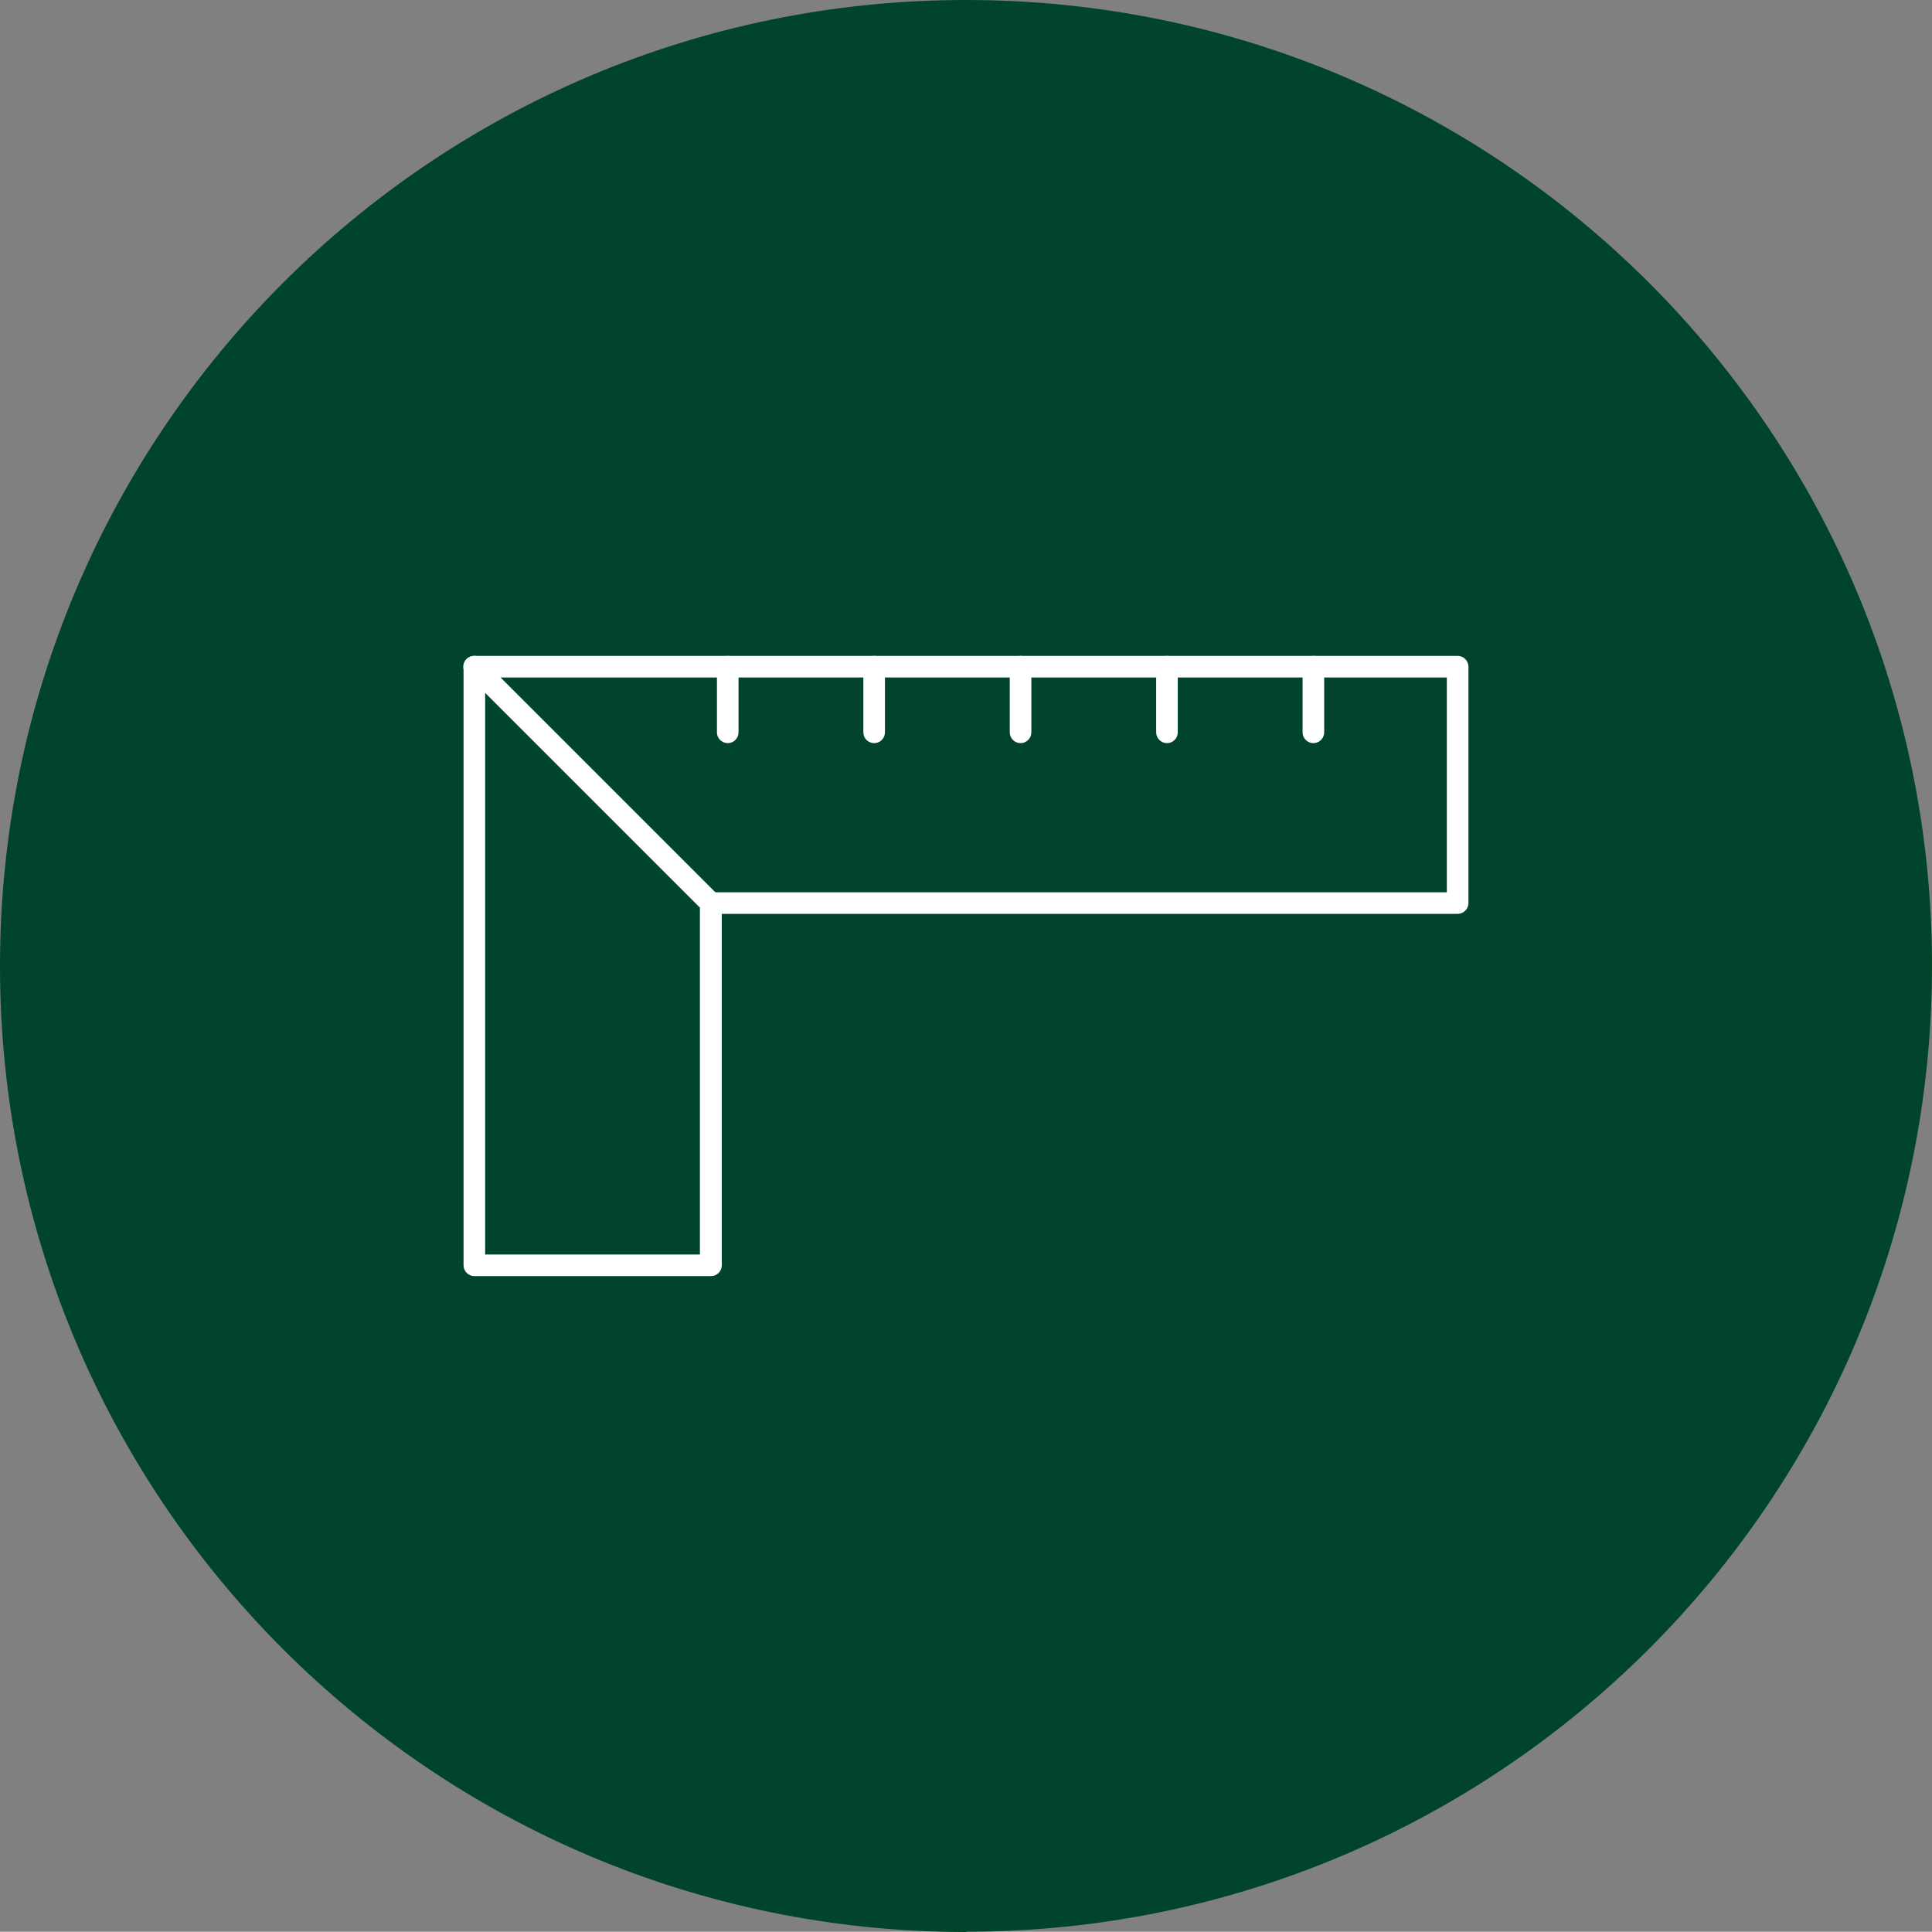
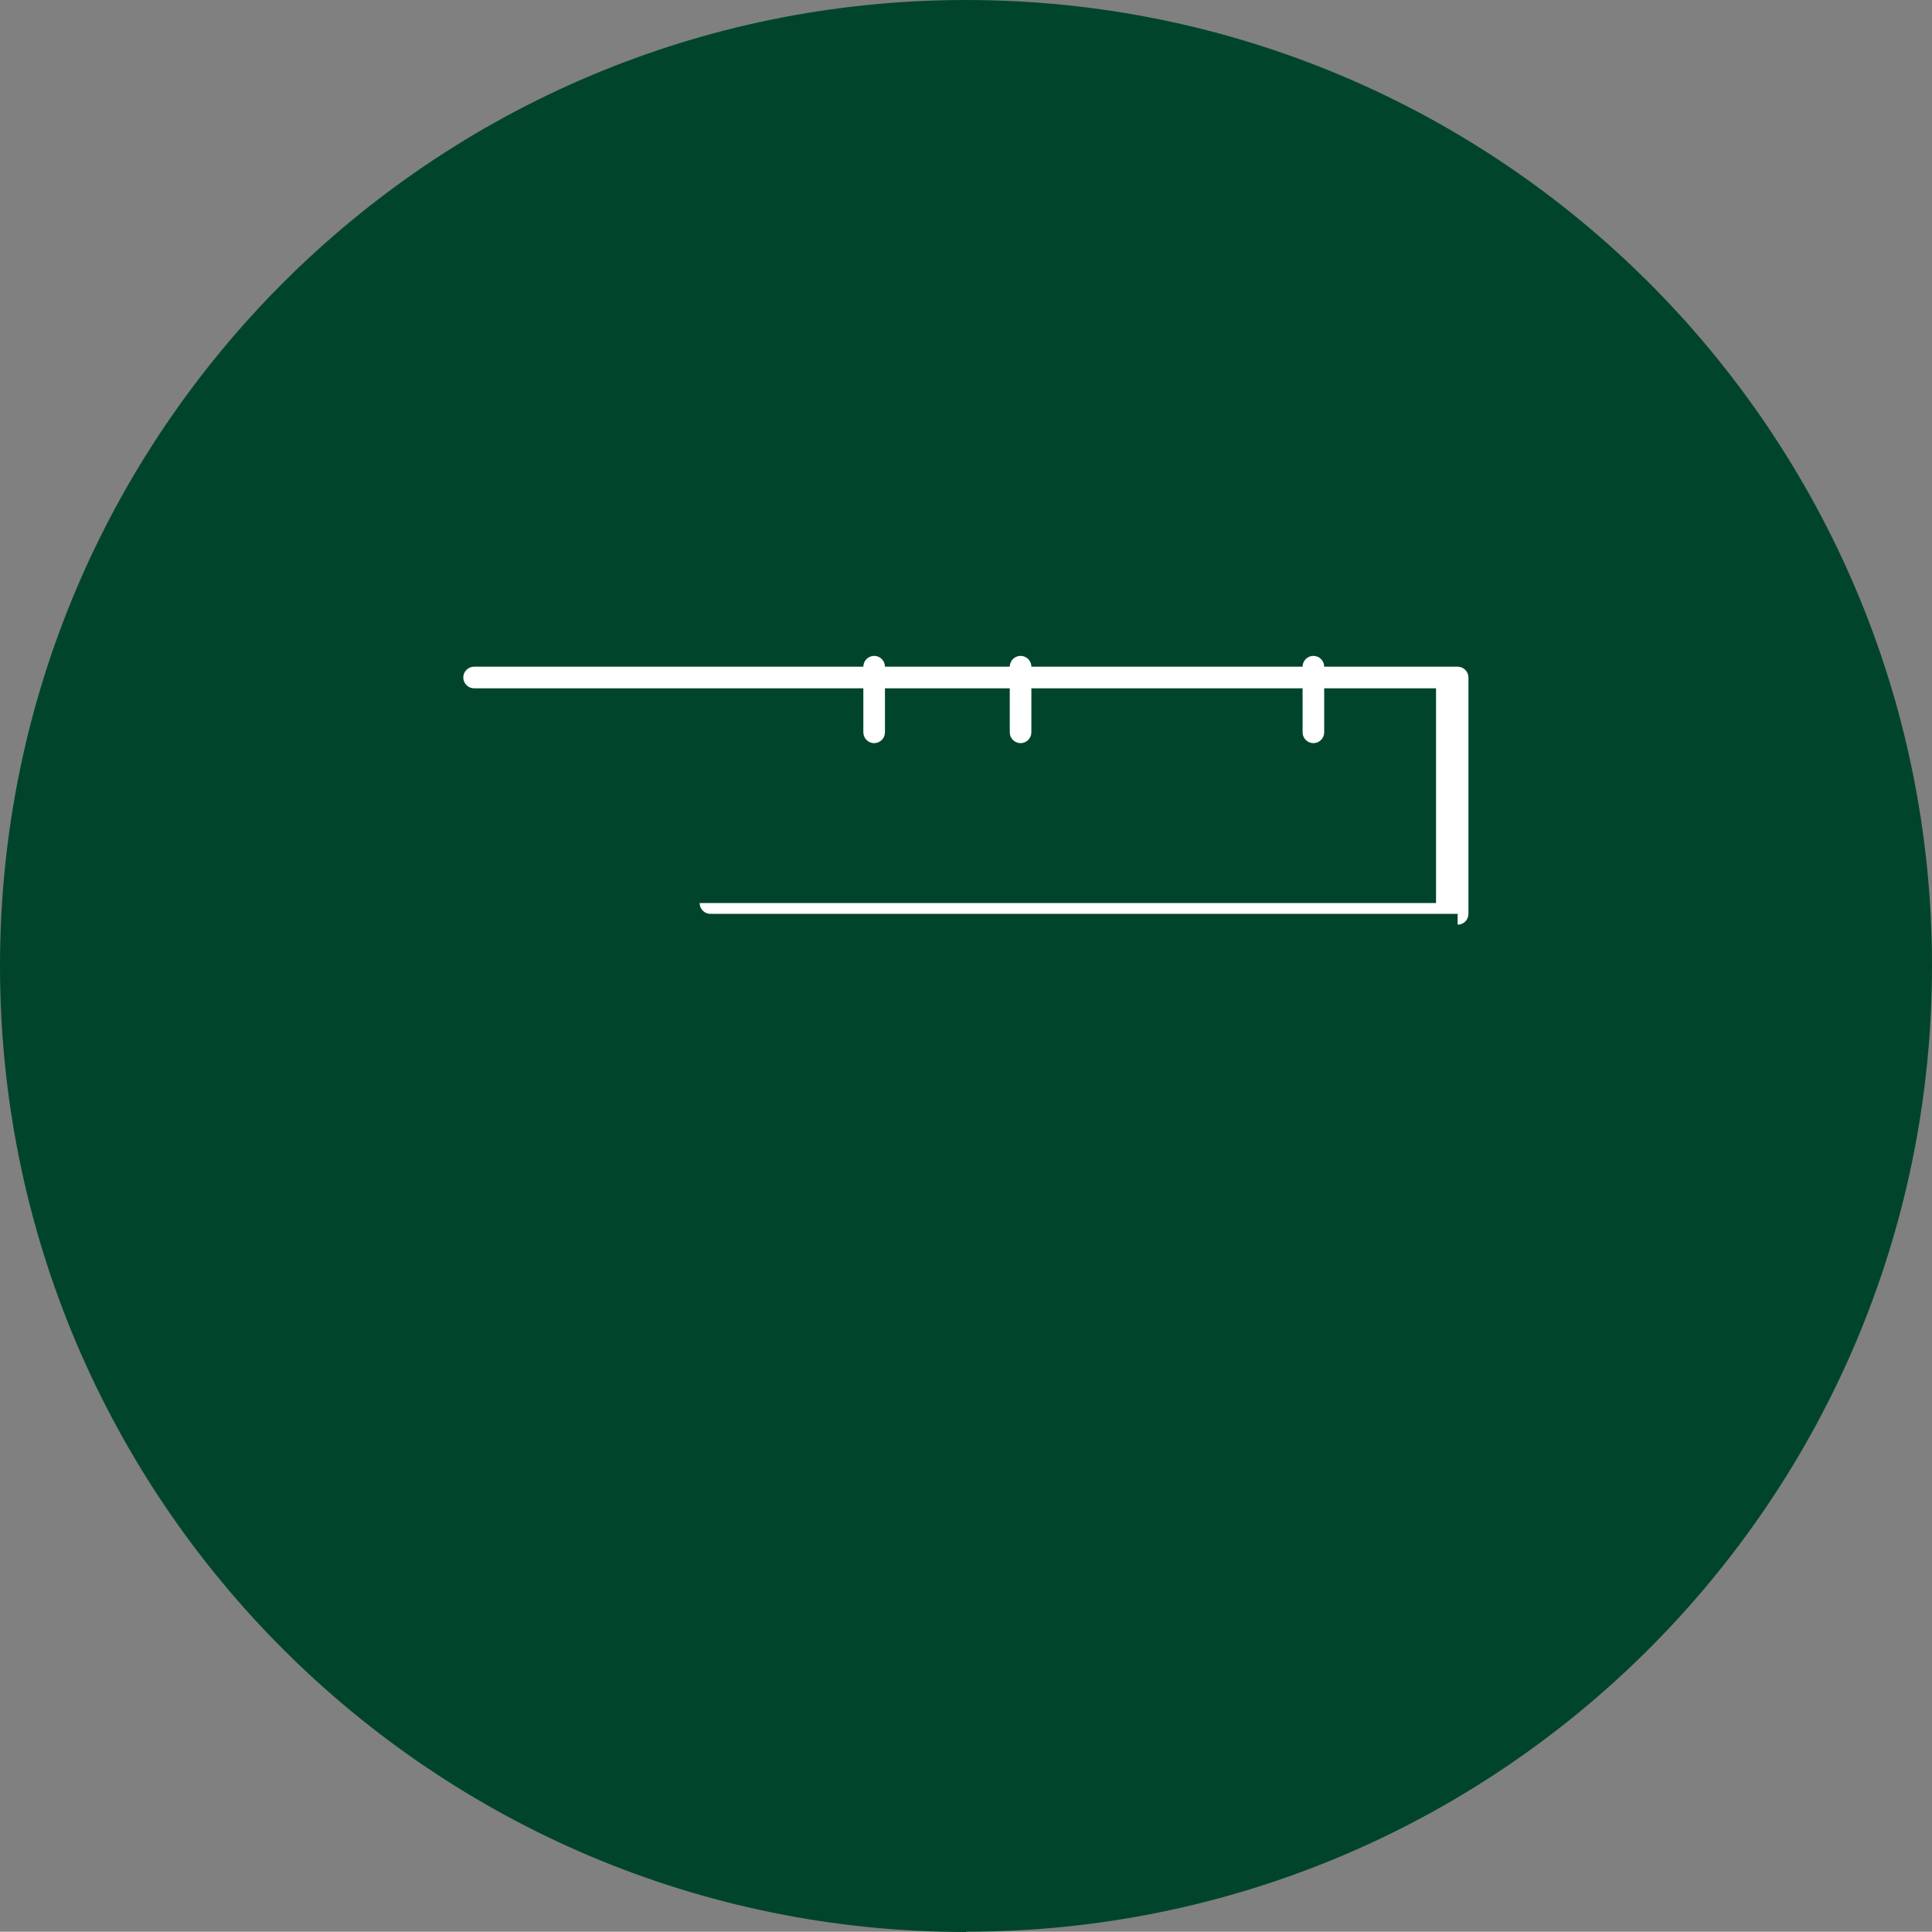
<svg xmlns="http://www.w3.org/2000/svg" id="Layer_2" viewBox="0 0 71.52 71.51">
  <rect x="0" y="0" width="71.52" height="71.51" fill="#808080" stroke="none" />
  <defs>
    <style>
      .cls-1 {
        fill: #fff;
      }

      .cls-2 {
        fill: #00452b;
      }
    </style>
  </defs>
  <g id="Layer_1-2" data-name="Layer_1">
    <g>
      <path class="cls-2" d="M35.76,71.51c19.75,0,35.76-16.01,35.76-35.76S55.51,0,35.76,0,0,16.01,0,35.76s16.01,35.76,35.76,35.76" />
-       <path class="cls-1" d="M26.94,27.51c-.22,0-.4-.18-.4-.4v-2.43c0-.22.18-.4.4-.4s.4.18.4.4v2.43c0,.22-.18.4-.4.4" />
      <path class="cls-1" d="M32.36,27.51c-.22,0-.4-.18-.4-.4v-2.43c0-.22.18-.4.4-.4s.4.18.4.4v2.43c0,.22-.18.4-.4.4" />
      <path class="cls-1" d="M37.78,27.51c-.22,0-.4-.18-.4-.4v-2.43c0-.22.18-.4.4-.4s.4.18.4.4v2.43c0,.22-.18.4-.4.4" />
-       <path class="cls-1" d="M43.2,27.51c-.22,0-.4-.18-.4-.4v-2.43c0-.22.18-.4.4-.4s.4.18.4.4v2.43c0,.22-.18.4-.4.4" />
      <path class="cls-1" d="M48.62,27.51c-.22,0-.4-.18-.4-.4v-2.43c0-.22.18-.4.4-.4s.4.18.4.4v2.43c0,.22-.18.4-.4.4" />
-       <path class="cls-1" d="M53.96,33.83h-27.66c-.22,0-.4-.18-.4-.4s.18-.4.4-.4h27.26v-7.95H17.55c-.22,0-.4-.18-.4-.4s.18-.4.4-.4h36.41c.22,0,.4.18.4.4v8.75c0,.22-.18.4-.4.4" />
-       <path class="cls-1" d="M17.96,46.44h7.95v-12.84l-7.95-7.95v20.79ZM26.31,47.24h-8.75c-.22,0-.4-.18-.4-.4v-22.16c0-.16.1-.31.25-.37.15-.06.32-.03.44.09l8.75,8.75c.08.08.12.18.12.28v13.41c0,.22-.18.4-.4.4" />
+       <path class="cls-1" d="M53.96,33.83h-27.66c-.22,0-.4-.18-.4-.4h27.26v-7.95H17.55c-.22,0-.4-.18-.4-.4s.18-.4.4-.4h36.41c.22,0,.4.18.4.4v8.75c0,.22-.18.4-.4.4" />
    </g>
  </g>
</svg>